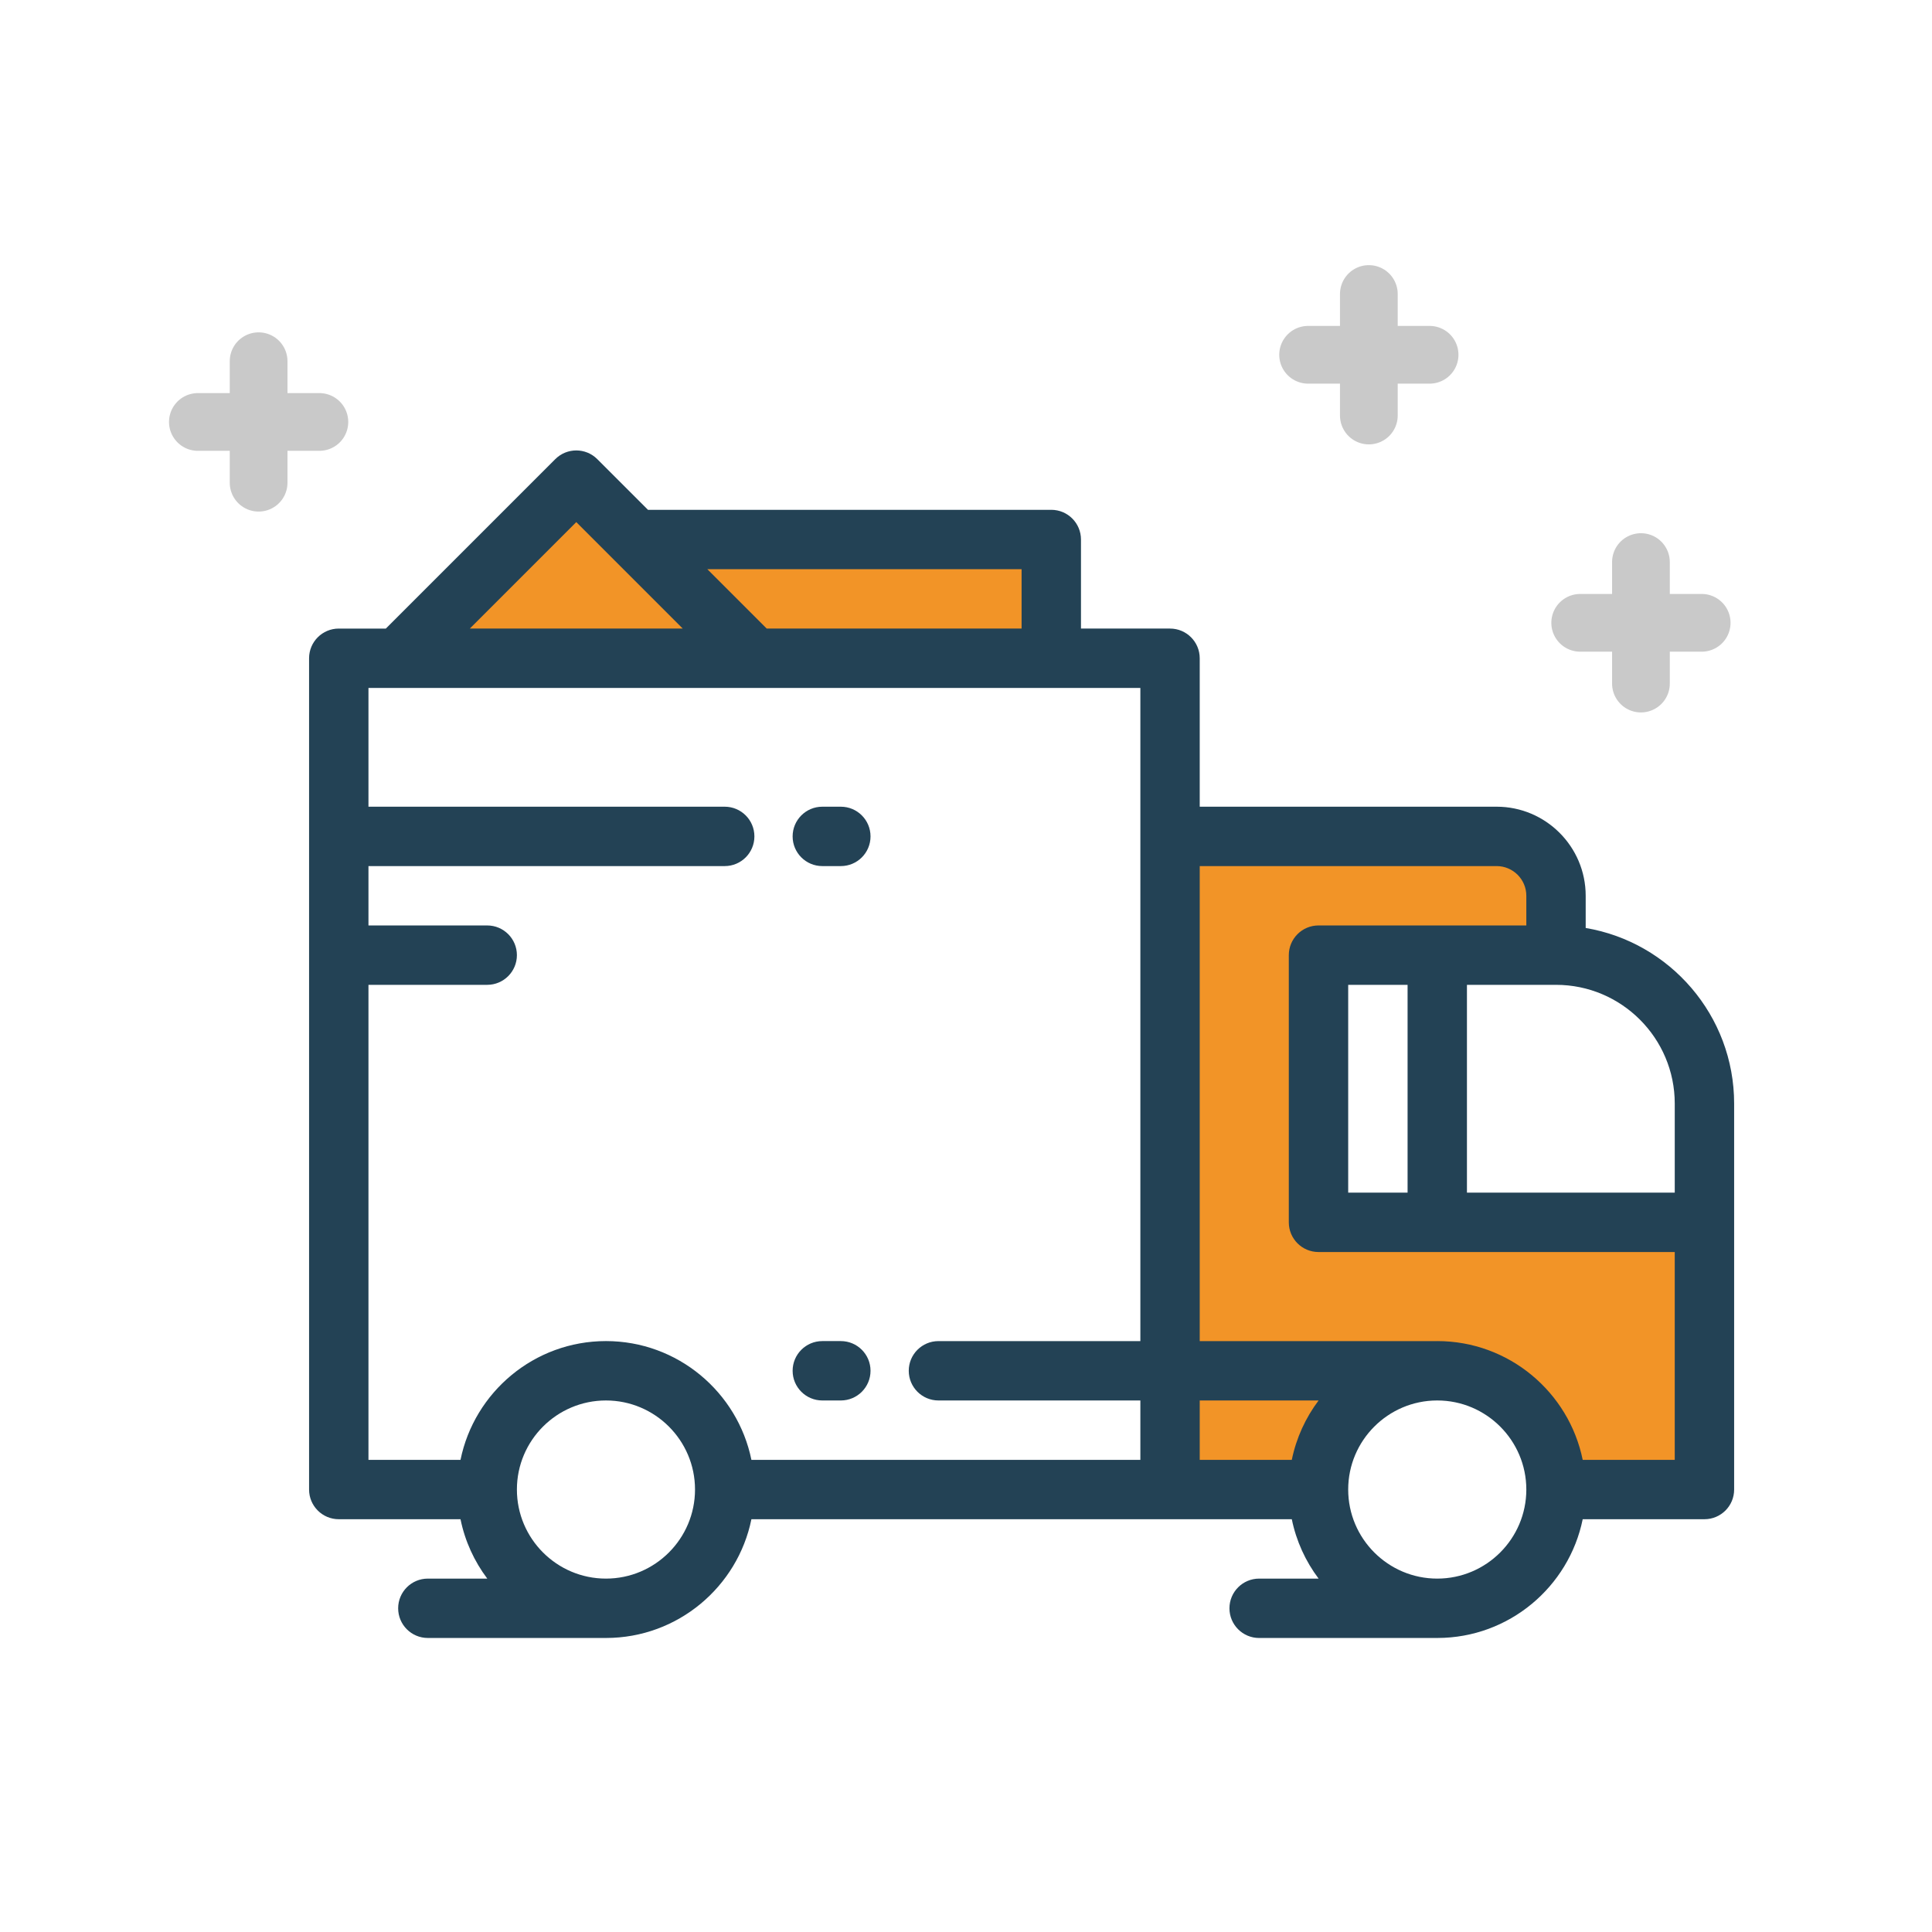
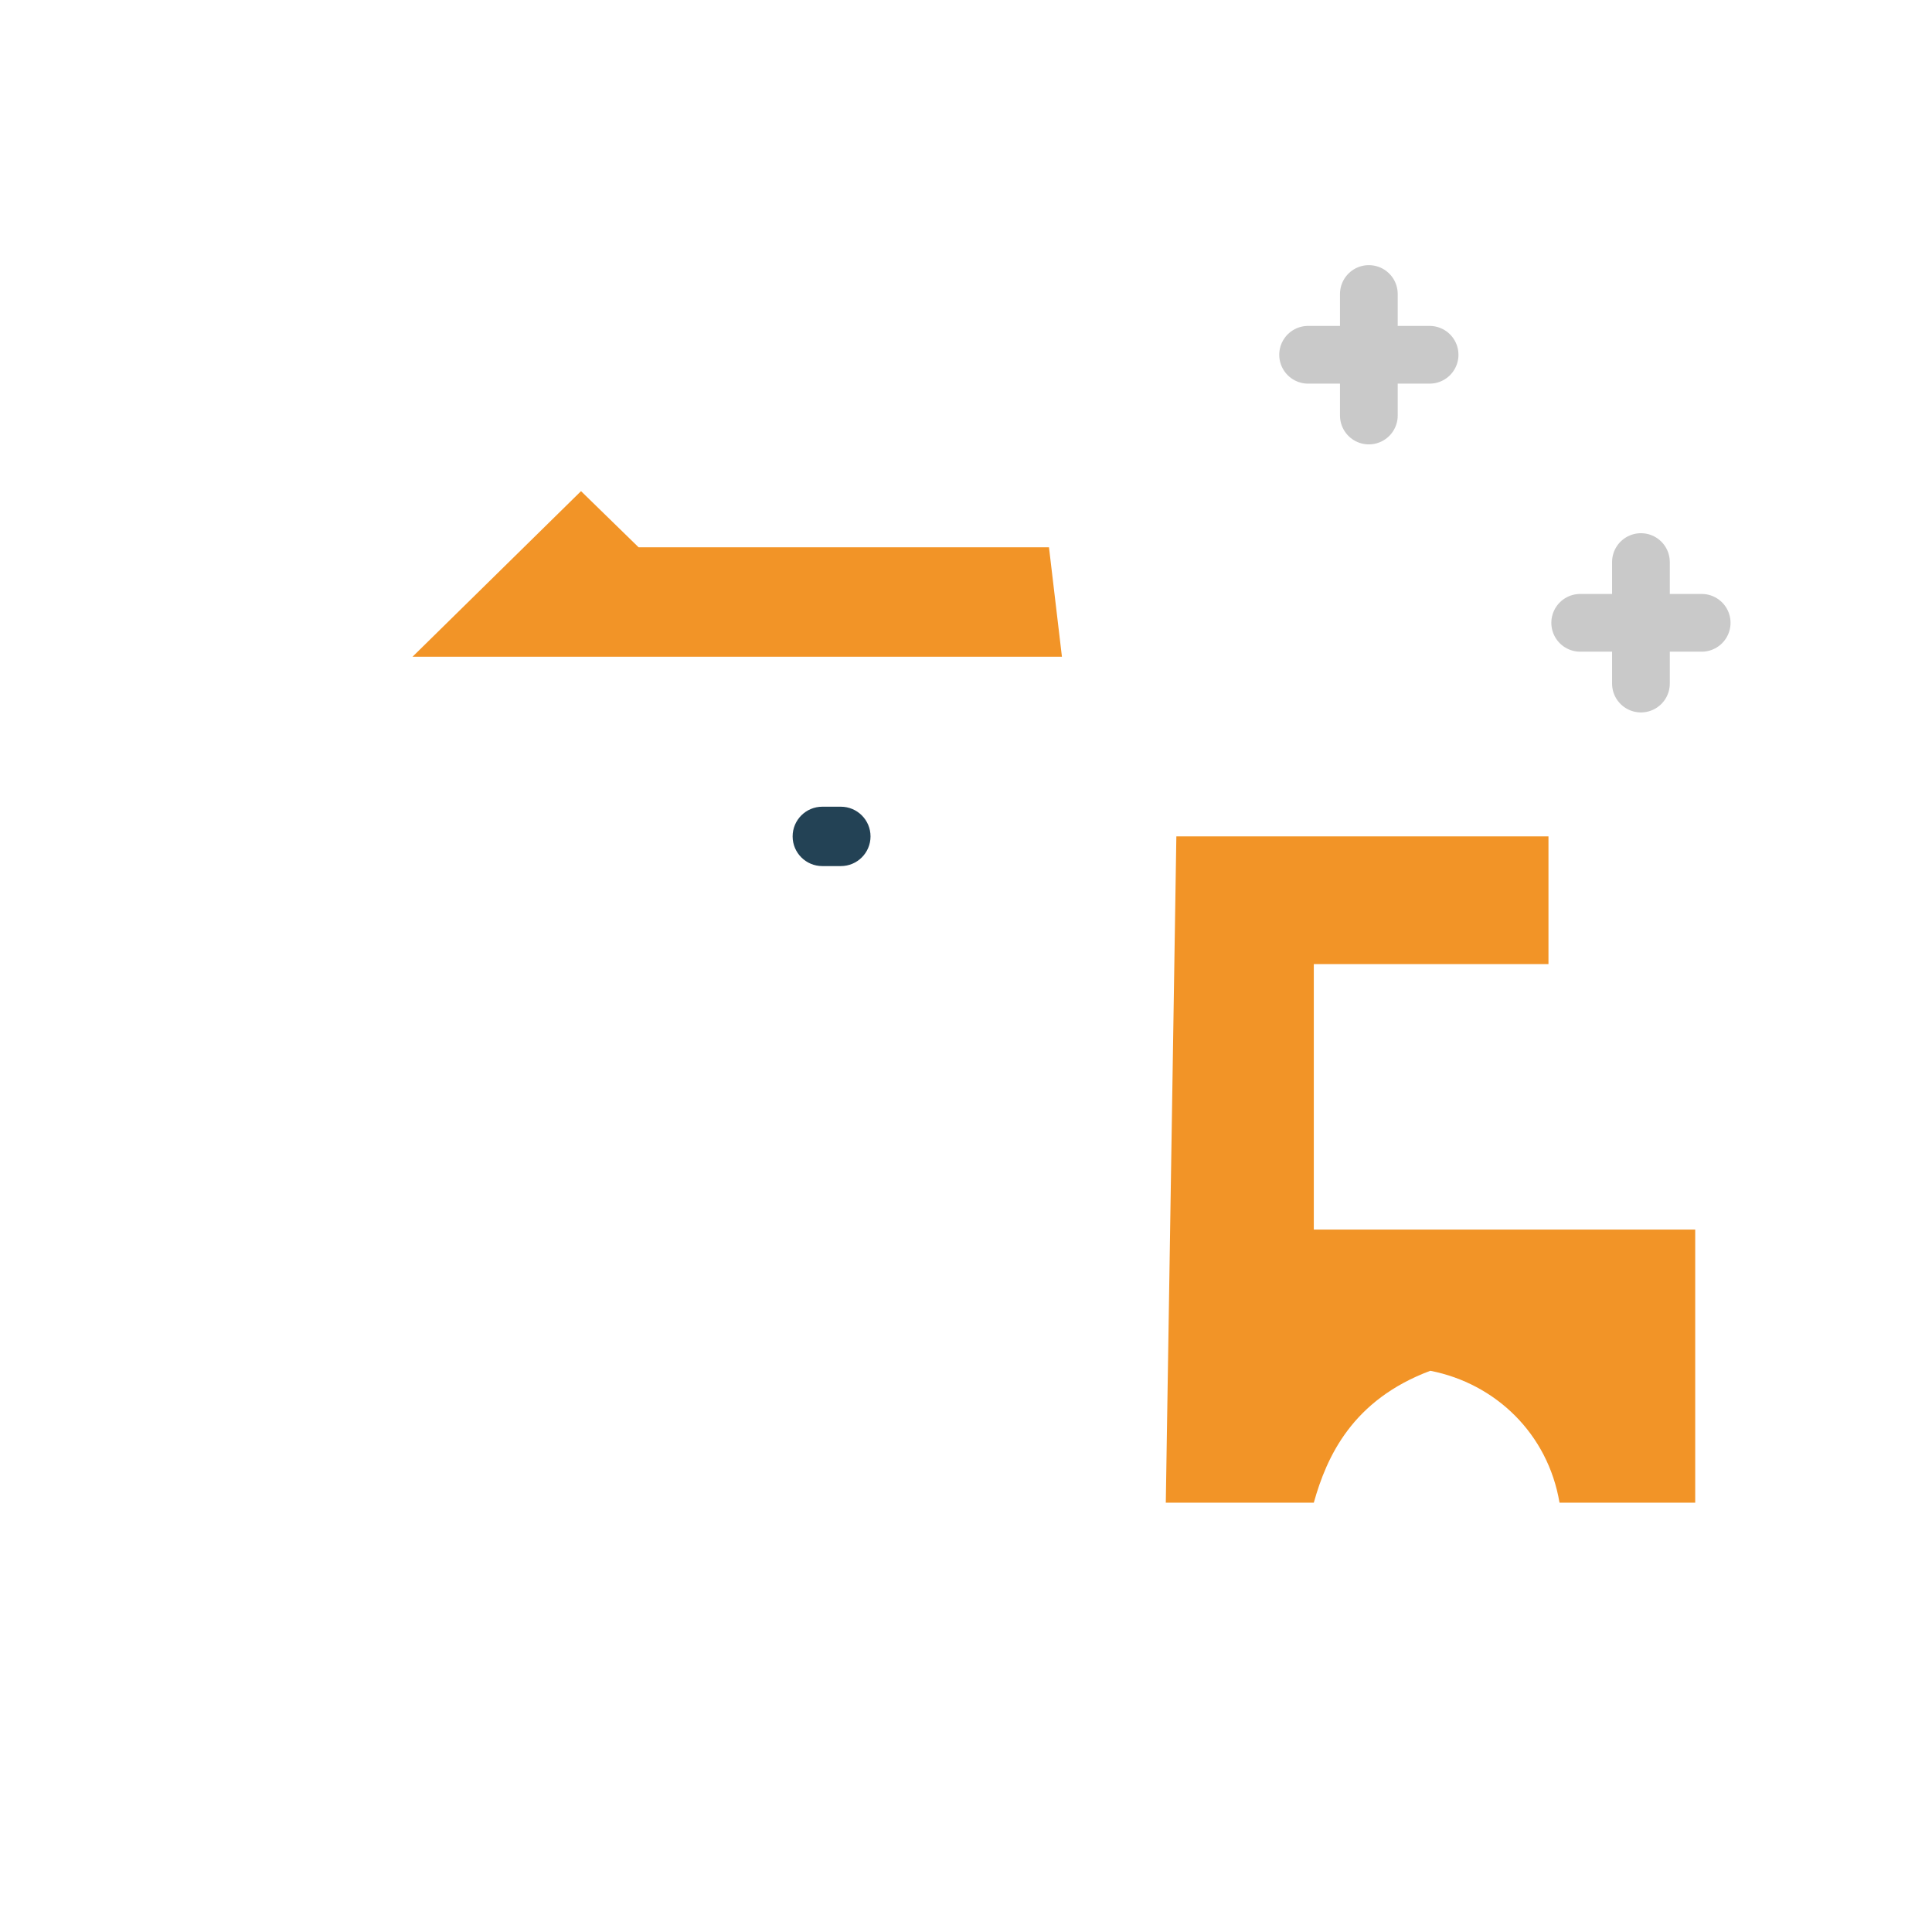
<svg xmlns="http://www.w3.org/2000/svg" width="100%" height="100%" viewBox="0 0 84 84" version="1.1" xml:space="preserve" style="fill-rule:evenodd;clip-rule:evenodd;stroke-linecap:round;stroke-linejoin:round;stroke-miterlimit:1.5;">
  <g>
    <g>
      <path d="M67.325,36.365l-16.179,0l-0.459,28.968l6.435,0c0.563,-2.012 1.68,-4.466 5.066,-5.734c2.843,0.555 5.113,2.743 5.617,5.734l5.9,0l0,-11.873l-16.583,0l0,-11.542l10.203,0l0,-5.553Z" style="fill:#f29427;" />
      <path d="M17.937,28.553l28.234,0l-0.563,-4.757l-17.842,0l-2.504,-2.442l-7.325,7.199Z" style="fill:#f29427;" />
-       <path d="M68.943,40.347l0,-1.4c0,-2.136 -1.737,-3.873 -3.872,-3.873l-12.909,0l0,-6.454c0,-0.713 -0.578,-1.291 -1.291,-1.291l-3.872,0l0,-3.872c0,-0.713 -0.578,-1.291 -1.291,-1.291l-17.535,0l-2.205,-2.204c-0.503,-0.504 -1.321,-0.504 -1.825,0l-7.367,7.367l-2.047,0c-0.713,0 -1.291,0.578 -1.291,1.291l0,36.142c0,0.713 0.578,1.291 1.291,1.291l5.293,0c0.194,0.954 0.599,1.831 1.164,2.582l-2.585,0c-0.713,0 -1.29,0.578 -1.29,1.291c0,0.712 0.577,1.29 1.29,1.29l7.745,0c0.003,0 0.006,0 0.009,0c3.113,-0.004 5.716,-2.223 6.315,-5.163l23.495,0c0.195,0.954 0.6,1.831 1.165,2.582l-2.585,0c-0.713,0 -1.291,0.578 -1.291,1.291c0,0.713 0.578,1.291 1.291,1.291l7.744,0c0.003,0 0.007,-0.001 0.01,-0.001c3.112,-0.004 5.715,-2.223 6.314,-5.163l5.293,0c0.713,0 1.291,-0.577 1.291,-1.29l0,-11.618l0,-5.163c0,-3.831 -2.796,-7.019 -6.454,-7.635Zm-24.526,-15.599l0,2.581l-11.082,0l-2.581,-2.581l13.663,0Zm-19.361,-2.048l1.668,1.669l2.96,2.96l-9.257,0l4.629,-4.629Zm1.29,45.935c-2.135,0 -3.872,-1.737 -3.872,-3.873c0,-2.135 1.737,-3.872 3.872,-3.872c2.135,0 3.872,1.737 3.872,3.872c0,2.136 -1.737,3.873 -3.872,3.873Zm23.235,-32.27l0,21.944l-8.779,0c-0.713,0 -1.291,0.577 -1.291,1.29c0,0.713 0.578,1.291 1.291,1.291l8.779,0l0,2.582l-16.911,0c-0.6,-2.943 -3.207,-5.164 -6.324,-5.164c-3.117,0 -5.725,2.221 -6.324,5.164l-4.002,0l0,-20.653l5.163,0c0.712,0 1.291,-0.578 1.291,-1.291c0,-0.713 -0.578,-1.291 -1.291,-1.291l-5.163,0l0,-2.581l15.489,0c0.713,0 1.291,-0.578 1.291,-1.291c0,-0.713 -0.578,-1.291 -1.291,-1.291l-15.489,0l0,-5.164l33.561,0l0,6.455Zm6.584,27.107l-4.003,0l0,-2.582l5.168,0c-0.565,0.751 -0.97,1.628 -1.165,2.582Zm10.197,1.295c-0.003,2.133 -1.739,3.868 -3.873,3.868c-2.135,0 -3.872,-1.737 -3.872,-3.873c0,-2.132 1.732,-3.867 3.863,-3.872l0.009,0c0.001,0 0.003,0 0.004,0c2.132,0.002 3.866,1.736 3.869,3.868c0,0.002 -0.001,0.003 -0.001,0.004c0,0.002 0.001,0.003 0.001,0.005Zm6.453,-1.295l-4.002,0c-0.599,-2.943 -3.207,-5.164 -6.324,-5.164c-0.003,0 -0.006,0.001 -0.009,0.001l-10.318,0l0,-20.653l12.909,0c0.712,0 1.291,0.579 1.291,1.291l0,1.29l-9.036,0c-0.713,0 -1.291,0.578 -1.291,1.291l0,11.617c0,0.713 0.578,1.291 1.291,1.291l15.489,0l0,9.036Zm-11.616,-20.653l0,9.035l-2.582,0l0,-9.035l2.582,0Zm11.616,9.035l-9.035,0l0,-9.035l3.873,0c2.846,0 5.162,2.316 5.162,5.163l0,3.872Z" style="fill:#234255;fill-rule:nonzero;" />
-       <path d="M35.753,60.89l0.805,0c0.713,0 1.291,-0.578 1.291,-1.291c0,-0.713 -0.578,-1.291 -1.291,-1.291l-0.805,0c-0.713,0 -1.291,0.578 -1.291,1.291c0,0.713 0.578,1.291 1.291,1.291Z" style="fill:#234255;fill-rule:nonzero;" />
      <path d="M35.753,37.656l0.805,0c0.713,0 1.291,-0.578 1.291,-1.291c0,-0.713 -0.578,-1.291 -1.291,-1.291l-0.805,0c-0.713,0 -1.291,0.578 -1.291,1.291c0,0.713 0.578,1.291 1.291,1.291Z" style="fill:#234255;fill-rule:nonzero;" />
    </g>
    <g>
-       <path d="M11.244,15.705l0,5.282" style="fill:none;stroke:#c9c9c9;stroke-width:2.51px;" />
-       <path d="M8.603,18.346l5.283,0" style="fill:none;stroke:#c9c9c9;stroke-width:2.51px;" />
-     </g>
+       </g>
    <g>
      <path d="M59.515,12.783l0,5.283" style="fill:none;stroke:#c9c9c9;stroke-width:2.51px;" />
      <path d="M56.874,15.425l5.282,0" style="fill:none;stroke:#c9c9c9;stroke-width:2.51px;" />
    </g>
    <g>
      <path d="M71.345,24.438l0,5.282" style="fill:none;stroke:#c9c9c9;stroke-width:2.51px;" />
      <path d="M68.704,27.079l5.282,0" style="fill:none;stroke:#c9c9c9;stroke-width:2.51px;" />
    </g>
  </g>
</svg>